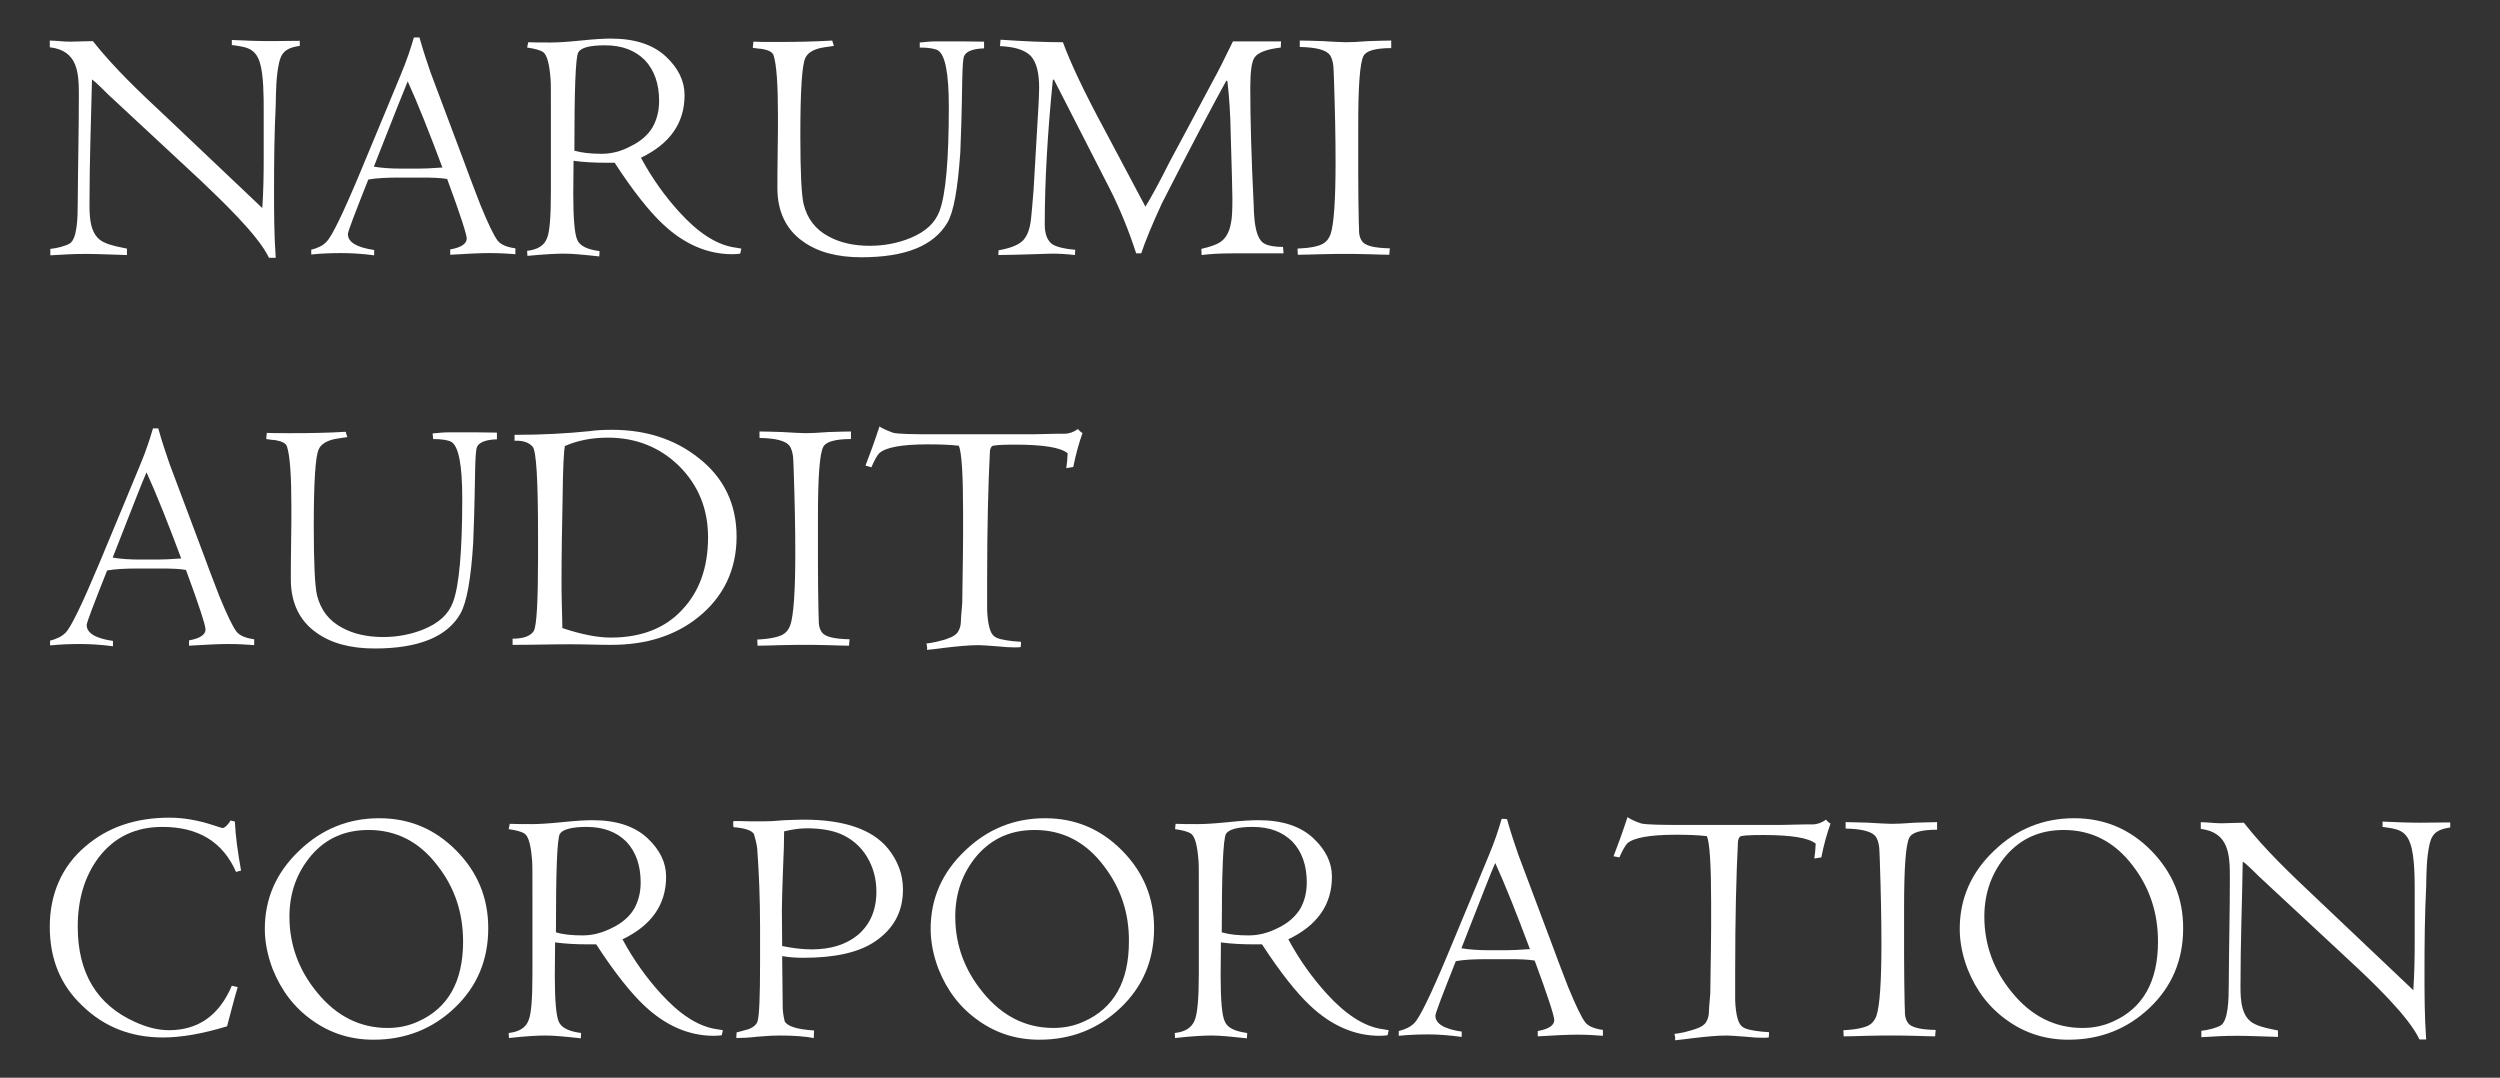
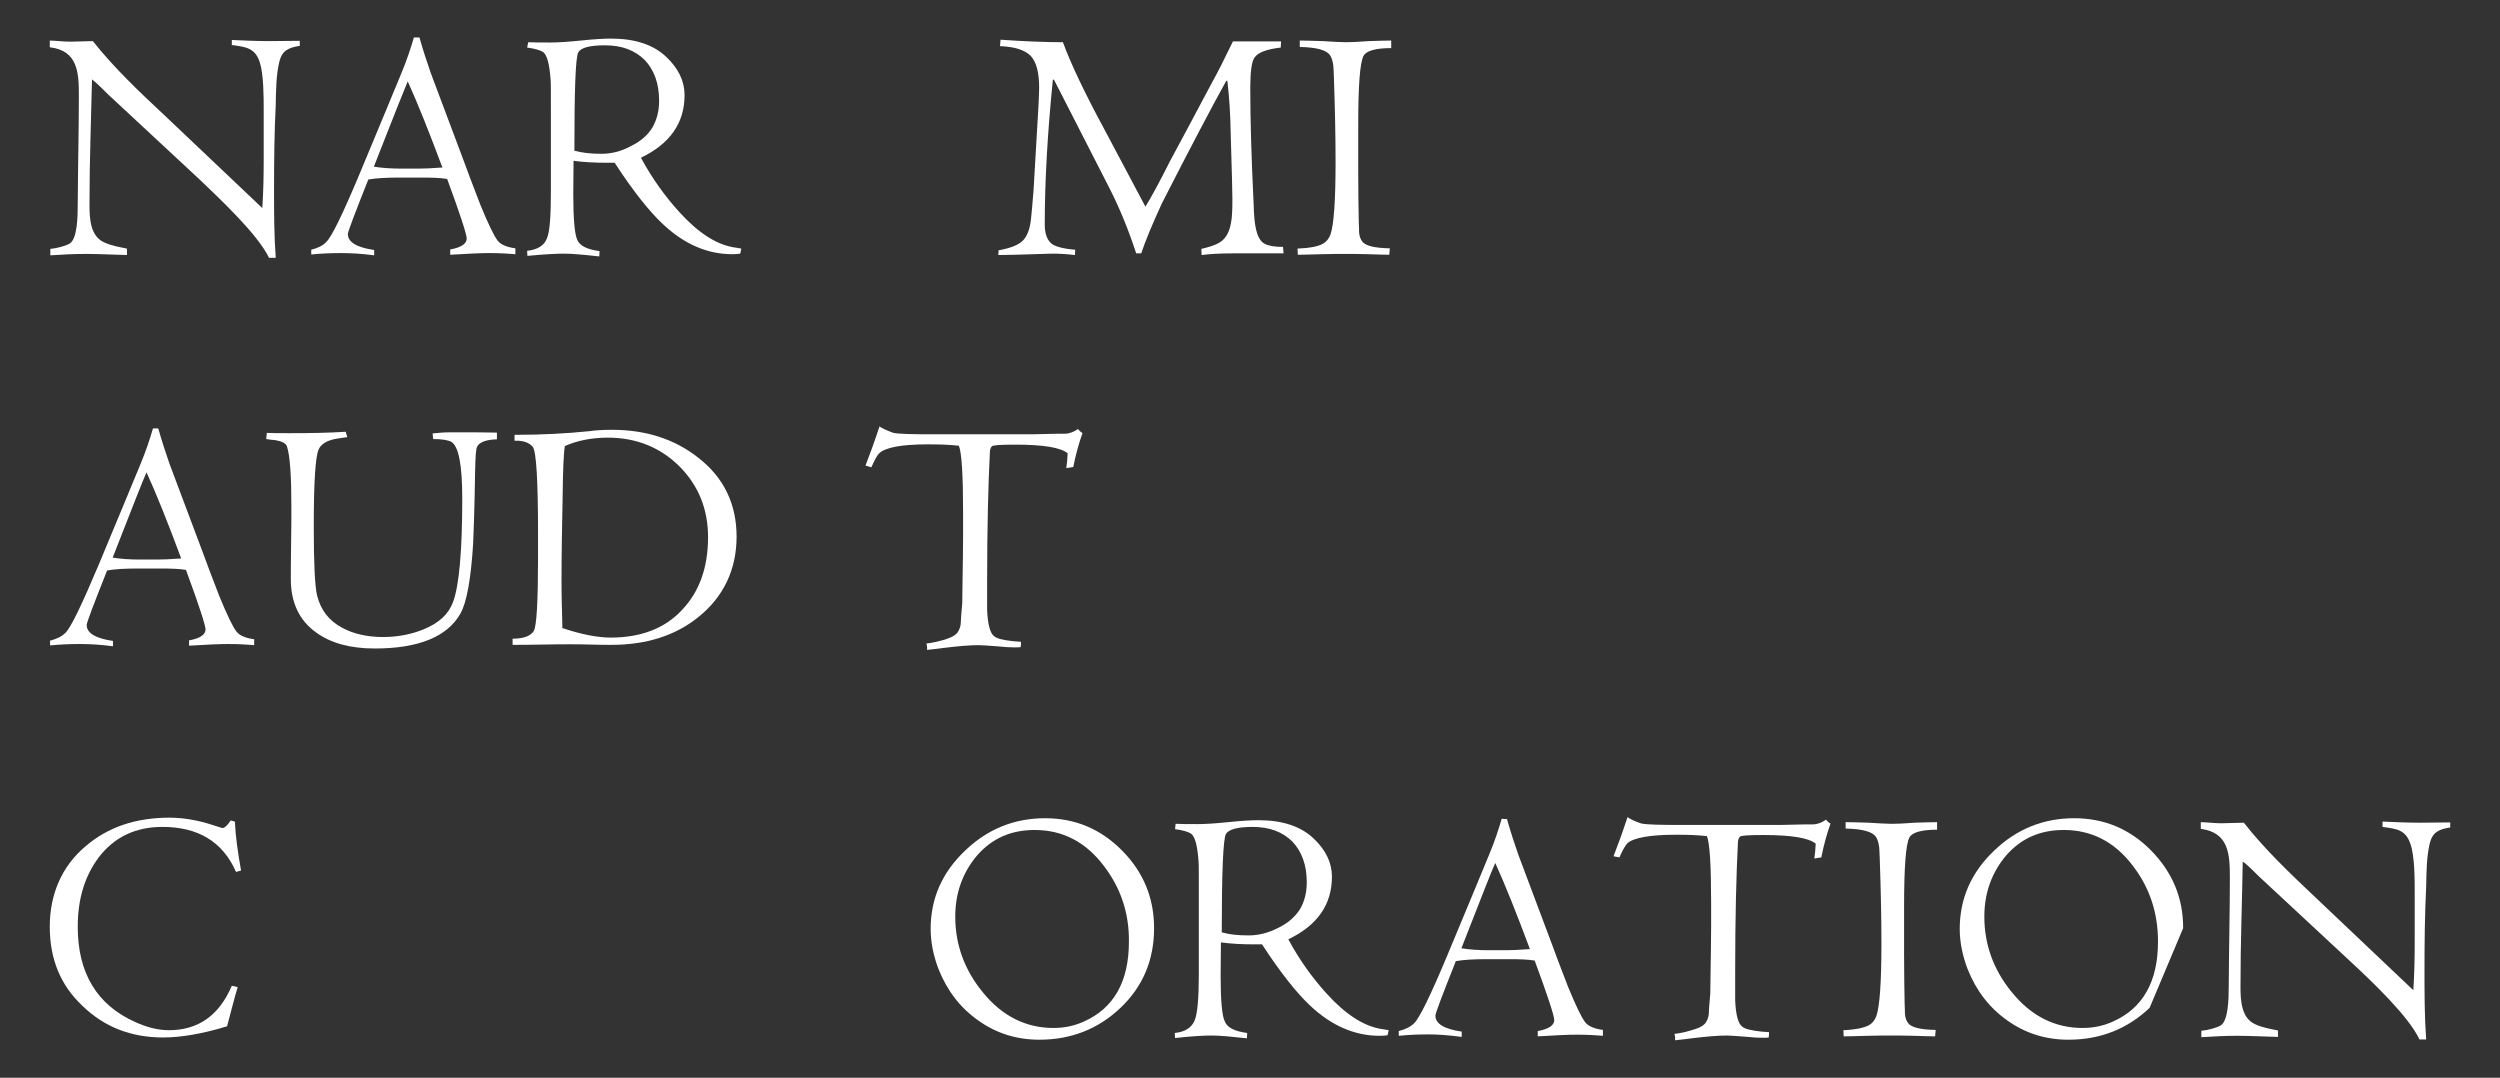
<svg xmlns="http://www.w3.org/2000/svg" version="1.1" id="_レイヤー_2" x="0px" y="0px" viewBox="0 0 894 385.4" style="enable-background:new 0 0 894 385.4;" xml:space="preserve">
  <rect x="0" y="0" width="894" height="385.4" fill="#333333" stroke="none" />
  <style type="text/css">
	.st0{fill:#FFFFFF;}
</style>
  <g>
    <g>
      <path class="st0" d="M82.9,14.3c4.5,0.2,9.1,0.4,13.6,0.4c3.6,0,7.1-0.1,10.7-0.1v1.8c-3.9,0.6-6.3,1.6-7.3,5.6    c-1.2,5.1-1.2,10.5-1.3,15.6c-0.5,10-0.6,20-0.6,30c0,8.2,0,16.3,0.6,24.6h-2.4C92.2,83.8,78.5,71,71.5,64.3    C60.6,54.1,49.7,44.1,38.8,33.9c-1.7-1.6-4.1-4.2-5.9-5.5C32.6,42.6,32,56.8,32,73.4c0,5,0.4,11,5.1,13.2c2.7,1.3,5.5,1.7,8.3,2.3    v2.3c-4.1-0.1-10.4-0.4-14.3-0.4c-5.2,0-8,0.2-13.1,0.5V89c2.4-0.2,5.6-1.1,6.9-1.9c2.7-1.6,2.9-9.2,2.9-14.3    c0.1-15.2,0.4-26.5,0.4-38.4c0-8.2-0.2-16.3-10.4-17.5v-2.4c3.3,0.1,4.5,0.4,7.5,0.4c2.1,0,5.7-0.2,7.9-0.2    C40.8,24.3,50,33,59,41.4l34.8,33c0.4-5.9,0.5-11.7,0.5-17.7V39.4c0-4.5,0-12.8-1.4-17.1c-1.7-5.3-5.1-5.5-10-6.2L82.9,14.3    L82.9,14.3z" />
      <path class="st0" d="M150,13.4c1.3,4.7,2.7,8.8,4,12.6l12.5,33.3c2.5,6.9,4.4,11.5,5.3,14c2.8,6.8,4.8,11,6.2,12.8    c1.1,1.4,3.3,2.3,6.3,2.7v2.1c-2.4-0.2-5.6-0.4-9.3-0.4c-3,0-7.6,0.2-14,0.6v-1.9c4-0.7,5.9-2.1,5.9-3.9c0-1.4-2.3-8.6-7-21.3    c-2.3-0.4-5.3-0.5-9.2-0.5h-7.9c-4.7,0-8.3,0.2-11.1,0.7c-4.8,12.1-7.3,18.6-7.3,19.5c0,2.9,3.2,4.8,9.4,5.7v1.9    c-4.5-0.6-8.5-0.8-11.7-0.8c-3.3,0-6.9,0.1-10.8,0.5v-1.7c2.3-0.6,4.1-1.4,5.4-2.8c1.9-1.8,5.9-10,12-24.6l9.4-22.6    c1.8-4.2,3.5-8.6,5.3-12.8c2.1-5,3.5-9.3,4.6-13.1L150,13.4L150,13.4z M145.8,29.1c-1.4,3.3-4.8,11.9-10.3,25.9    c-0.4,1.1-1,2.5-1.8,4.6c3,0.5,6.3,0.7,10,0.7h5.9c1.8,0,4.7-0.1,8.6-0.4C153.5,47.3,149.4,37,145.8,29.1L145.8,29.1z" />
      <path class="st0" d="M188.9,15.1c2.1,0.1,4.7,0.1,8,0.1c2.3,0,5.9-0.2,10.8-0.7c4.7-0.5,8.4-0.7,10.8-0.7c8.6,0,15.1,2.2,19.6,6.4    c4.5,4.2,6.7,8.8,6.7,13.8c0,10-5.2,17.4-15.6,22.4c4,7.4,8.6,13.8,13.7,19.4c6.7,7.4,13.1,11.5,19.2,12.6c0.5,0.1,1.5,0.2,3,0.5    l-0.4,1.8c-0.6,0.1-1.6,0.2-2.9,0.2c-8.8,0-17.2-3.6-24.8-10.8c-4.7-4.4-10.5-11.6-17.2-21.9h-2.7c-4.4,0-8.4-0.2-12-0.7L205,69.5    c0,8.7,0.5,14.2,1.4,16.2c0.9,2.2,3.5,3.5,8,4.1l-0.1,1.9c-5.4-0.6-9.7-1-12.6-1c-2.5,0-6.9,0.2-13.1,0.8l-0.1-1.8    c3.6-0.4,6.1-1.8,7.1-4.5c1-2.3,1.4-7.9,1.4-16.6V39.4c0-6.4,0-10-0.1-10.9c-0.4-5.4-1.2-8.8-2.7-9.9c-0.9-0.6-2.8-1.2-5.7-1.6    L188.9,15.1L188.9,15.1z M215,55c3.5,0,7-0.8,10.5-2.7c3.5-1.7,6.1-3.9,7.8-6.7c1.6-2.8,2.4-5.9,2.4-9.6c0-6-1.7-10.9-5.1-14.5    c-3.5-3.5-8.2-5.3-14.2-5.3c-5.4,0-8.6,0.8-9.6,2.5c-1,1.8-1.4,13.6-1.4,35.2C208,54.6,211.1,55,215,55L215,55z" />
-       <path class="st0" d="M328.9,15.2c2.1-0.2,4-0.4,5.9-0.4c8.4,0,14,0,17.1,0.1v2.4c-4,0.1-6.4,1.1-7.1,2.7c-0.4,0.7-0.6,3.6-0.7,8.6    c-0.2,13-0.5,21.7-0.7,26c-0.9,12.7-2.3,21.1-4.6,25C333.9,87.9,323.8,92,308,92c-8.7,0-15.7-1.9-20.9-5.7c-6-4.2-9.1-10.7-9.1-19    c0-2.9,0-7.3,0.1-13s0.1-10,0.1-12.8c0-11.3-0.5-18.5-1.6-21.8c-0.4-1.1-1.8-1.8-4.1-2.2c-1.1-0.1-2.2-0.2-3.3-0.4l0.2-2.2    c1.9,0.1,4.7,0.1,8.5,0.1c6.7,0,13.3-0.1,19.7-0.5l0.6,1.9c-2.5,0.4-4.5,0.6-5.7,1c-2.3,0.7-3.8,1.8-4.5,3.3    c-1.2,2.4-1.8,11.6-1.8,27.7c0,13.2,0.4,21.4,1.2,24.7c1.3,5.1,4.2,9,9,11.5c4,2.2,9,3.3,14.6,3.3c5.3,0,10.2-1,14.6-2.8    c5.5-2.3,8.8-5.4,10.4-9.7c2.2-5.9,3.3-18.3,3.3-37.2c0-12-1.3-18.6-3.9-20.2c-1.1-0.6-3.3-1-6.5-1L328.9,15.2L328.9,15.2z" />
      <path class="st0" d="M459,90.6h-18c-4.5,0-8.2,0.2-11.3,0.6l-0.1-2.2c3-0.7,5.1-1.4,6.4-2.2c2.2-1.3,3.6-3.6,4.2-7.1    c0.4-1.8,0.5-4.7,0.5-8.7c0-2.2-0.2-9.9-0.6-23.2c-0.1-6.7-0.5-13-1.2-18.9h-0.4c-5.3,9.6-13,24.2-23,43.8    c-3.6,7.8-6,13.7-7.4,17.9h-1.8c-2.7-8.3-5.9-16.1-9.4-23l-20-39.1h-0.4c-1.9,19-2.9,36.3-2.9,51.8c0,3.5,1,5.9,2.8,7.1    c1.3,0.8,4,1.6,8.1,1.9l-0.1,1.9c-3.3-0.4-6-0.5-8.4-0.5c-4.2,0.1-10.5,0.4-19,0.5l0.1-1.7c4-0.7,6.9-1.8,8.5-3.3s2.7-4.1,3.1-8    c0.2-1.8,0.5-5.2,0.9-10.2l1.8-30.9c0.1-2.8,0.2-4.6,0.2-5.7c0-5.5-1-9.2-3-11.4c-2.1-2.1-5.7-3.3-11-3.5l0.2-2.3    c8.6,0.6,16.1,0.9,22.3,0.9c2.7,7.4,7.6,17.8,14.9,31.3l14.6,27.5c2.1-3.4,5-8.7,8.7-16.1c3.5-6.4,8.6-16.1,15.5-29    c1.7-3,4.1-7.8,7.1-14h17.2l-0.1,2.2c-5.1,0.6-8.2,1.8-9.4,3.6c-1,1.4-1.5,5.1-1.5,10.8c0,11.3,0.4,25.2,1.2,41.5    c0.1,4.2,0.4,6.8,0.6,7.8c0.6,3.5,1.7,5.7,3.4,6.5c1.3,0.7,3.5,1.1,6.5,1.1L459,90.6L459,90.6z" />
      <path class="st0" d="M464.8,14.5c1.8,0,4.5,0.1,8.2,0.2c3.6,0.2,6.4,0.4,8.2,0.4s4.6-0.1,8.2-0.4c3.6-0.1,6.3-0.2,8.1-0.2v2.7    c-5.7,0-9,1-9.9,2.8c-1.3,2.4-1.9,10.8-1.9,24.9v16.6c0,6.8,0.1,12.8,0.2,18c0.1,1.8,0.1,3,0.1,3.5c0.1,1.4,0.5,2.5,1.1,3.3    c1.1,1.6,4.4,2.4,9.9,2.5l-0.2,2.3c-1.6,0-4.1-0.1-7.6-0.2s-6.2-0.1-8-0.1c-1.9,0-4.8,0-8.6,0.1c-3.9,0.1-6.7,0.2-8.5,0.2    l-0.1-2.2c4.5-0.2,7.4-0.8,9-1.7c1.3-0.7,2.2-1.8,2.8-3.4c1.2-3.5,1.8-12.1,1.8-25.8c0-8.8-0.2-19-0.6-30.5    c-0.1-1.9-0.1-3.3-0.2-4c-0.2-1.6-0.6-2.9-1.2-3.8c-1.3-1.8-4.8-2.8-10.8-2.9L464.8,14.5L464.8,14.5z" />
    </g>
    <g>
      <path class="st0" d="M56.6,153.2c1.3,4.7,2.7,8.8,4,12.6l12.5,33.3c2.5,6.9,4.4,11.5,5.3,14c2.8,6.8,4.8,11,6.2,12.8    c1.1,1.4,3.3,2.3,6.3,2.7v2.1c-2.4-0.2-5.6-0.4-9.3-0.4c-3,0-7.6,0.2-14,0.6v-1.9c4-0.7,5.9-2.1,5.9-3.9c0-1.4-2.3-8.6-7-21.3    c-2.3-0.4-5.3-0.5-9.2-0.5h-7.9c-4.7,0-8.3,0.2-11.1,0.7c-4.8,12.1-7.3,18.6-7.3,19.5c0,2.9,3.2,4.8,9.4,5.7v1.9    c-4.5-0.6-8.5-0.8-11.7-0.8s-6.9,0.1-10.8,0.5v-1.7c2.3-0.6,4.1-1.4,5.5-2.8c1.9-1.8,5.9-10.1,12-24.6l9.4-22.6    c1.8-4.2,3.5-8.6,5.3-12.8c2.1-5,3.5-9.3,4.6-13.1L56.6,153.2L56.6,153.2z M52.4,168.9c-1.5,3.3-4.8,11.9-10.3,25.9    c-0.4,1.1-1,2.5-1.8,4.6c3,0.5,6.3,0.7,10,0.7h5.9c1.8,0,4.7-0.1,8.6-0.4C60.1,187.1,56,176.8,52.4,168.9L52.4,168.9z" />
      <path class="st0" d="M154.7,155c2.1-0.2,4-0.4,5.9-0.4c8.3,0,14,0,17.1,0.1v2.4c-4,0.1-6.4,1.1-7.1,2.7c-0.4,0.7-0.6,3.6-0.7,8.6    c-0.2,12.9-0.5,21.7-0.7,26c-0.8,12.7-2.3,21.1-4.6,25.1c-4.7,8.2-14.9,12.4-30.6,12.4c-8.7,0-15.7-1.9-20.9-5.7    c-6-4.2-9.1-10.7-9.1-19c0-2.9,0-7.3,0.1-13c0.1-5.7,0.1-10,0.1-12.8c0-11.3-0.5-18.5-1.6-21.8c-0.4-1.1-1.8-1.8-4.1-2.2    c-1.1-0.1-2.2-0.2-3.3-0.4l0.2-2.2c1.9,0.1,4.7,0.1,8.5,0.1c6.7,0,13.3-0.1,19.7-0.5l0.6,1.9c-2.5,0.4-4.5,0.6-5.7,1    c-2.3,0.7-3.8,1.8-4.5,3.3c-1.2,2.4-1.8,11.6-1.8,27.7c0,13.2,0.4,21.4,1.2,24.7c1.3,5.1,4.2,9,9,11.5c4,2.2,9,3.3,14.6,3.3    c5.3,0,10.2-1,14.6-2.8c5.5-2.3,8.8-5.4,10.4-9.7c2.2-5.9,3.3-18.3,3.3-37.1c0-12-1.3-18.6-3.9-20.2c-1.1-0.6-3.3-1-6.5-1    L154.7,155L154.7,155z" />
      <path class="st0" d="M184,155.5c9.9,0,18.8-0.5,26.6-1.3c2.8-0.4,5.6-0.5,8.3-0.5c12,0,22.3,3.3,30.7,9.9    c9.2,7.1,13.8,16.6,13.8,28.3c0,11.7-4.6,21.5-13.7,28.8c-8.3,6.7-18.8,9.9-31,9.9c-1.6,0-4,0-7.3-0.1c-3.3-0.1-5.7-0.1-7.3-0.1    c-2.3,0-5.8,0-10.4,0.1c-5,0.1-8.3,0.1-10.4,0.1v-2.2c4,0,6.5-1,7.6-2.8c1-1.8,1.5-10.5,1.5-26.1v-8.2c0-19.4-0.6-29.9-1.9-31.5    c-1.3-1.6-3.5-2.3-6.5-2.2L184,155.5L184,155.5z M218.4,228c10.8,0,19.4-3.3,25.5-9.9c6.2-6.5,9.3-15.2,9.3-26    c0-10-3.4-18.5-10.3-25.4c-6.9-6.8-15.5-10.2-25.5-10.2c-5.7,0-10.9,1-15.4,3c-0.4,2.1-0.7,8.1-0.8,18.1    c-0.2,10.1-0.4,20-0.4,29.9c0,2.1,0,4.8,0.1,8.5c0.1,4,0.2,6.8,0.2,8.6C208,226.9,213.7,228,218.4,228L218.4,228z" />
-       <path class="st0" d="M271.6,154.3c1.8,0,4.5,0.1,8.2,0.2c3.6,0.2,6.4,0.4,8.2,0.4s4.6-0.1,8.2-0.4c3.6-0.1,6.3-0.2,8.1-0.2v2.7    c-5.7,0-9,1-9.9,2.8c-1.3,2.4-1.9,10.8-1.9,24.9v16.6c0,6.8,0.1,12.8,0.2,18c0.1,1.8,0.1,3,0.1,3.5c0.1,1.4,0.5,2.5,1.1,3.3    c1.1,1.6,4.4,2.4,9.9,2.5l-0.2,2.3c-1.6,0-4.1-0.1-7.6-0.2s-6.2-0.1-8-0.1c-1.9,0-4.8,0-8.6,0.1c-3.9,0.1-6.7,0.2-8.5,0.2    l-0.1-2.2c4.5-0.2,7.4-0.9,9-1.7c1.3-0.7,2.2-1.8,2.8-3.4c1.2-3.5,1.8-12.1,1.8-25.8c0-8.8-0.2-19-0.6-30.5    c-0.1-1.9-0.1-3.3-0.2-4c-0.2-1.6-0.6-2.9-1.2-3.8c-1.3-1.8-4.8-2.8-10.8-2.9L271.6,154.3L271.6,154.3z" />
      <path class="st0" d="M309.5,166.5c1.6-4.1,3.3-8.8,5-14c0.8,0.6,2.5,1.4,5,2.3c2.1,0.4,6.8,0.5,14.4,0.5h32.9c1.6,0,3.9,0,6.9-0.1    c3-0.1,5.3-0.1,7-0.1c1.6,0,3.3-0.6,4.8-1.7c0.4,0.6,1,1.1,1.6,1.5c-1.3,3.6-2.4,7.6-3.3,12.1l-2.5,0.4c0.2-1.3,0.4-3,0.5-5.3    c-2.5-2.1-8.8-3.1-18.8-3.1c-5.2,0-8,0.2-8.3,0.6c-0.4,0.4-0.6,1-0.7,1.7c-0.6,11.6-1,27.1-1,46.5v10.3c0.2,5.2,1.1,8.4,2.5,9.4    c1,0.9,3.3,1.4,6.9,1.8c1,0.1,2.4,0.2,2.7,0.2c0,0.5,0,1.1-0.1,1.9c-0.6,0.1-1.3,0.1-2.3,0.1c-1.3,0-3.5-0.1-6.3-0.4    c-2.9-0.2-5.1-0.4-6.4-0.4c-3.5,0-7.6,0.4-12.6,1c-0.8,0.1-2.8,0.4-5.9,0.7c0.1-0.8,0-1.6-0.2-2.3c1.3-0.1,2.5-0.4,3.6-0.6    c1.9-0.5,3.3-0.8,4.1-1.2c1.8-0.6,3-1.4,3.6-2.4c0.6-1,1-2.2,1-3.5c0-0.4,0.1-2.7,0.5-6.7c0-1,0-2.5,0.1-7.3    c0.1-6.7,0.2-12.2,0.2-16.6V183c0-13.2-0.5-21.1-1.5-23.6c-3.4-0.4-7.1-0.5-11.1-0.5c-9.4,0-15.2,1.1-17.4,3.2    c-0.8,0.8-1.7,2.5-2.8,5L309.5,166.5L309.5,166.5z" />
    </g>
    <g>
      <path class="st0" d="M84,293.8c0.2,5,1,10.8,2.2,17.5l-1.8,0.5c-4.7-10.8-13.6-16.1-26.3-16.1c-9.6,0-17.2,3.6-22.8,10.9    c-5,6.7-7.5,14.9-7.5,24.8c0,16.6,6.9,28,20.6,34.1c4.2,1.9,8.2,2.9,12,2.9c10.5,0,18-5.3,22.5-15.9l2.1,0.5    c-1.1,3.6-2.3,8.4-3.8,14c-8.8,2.7-16.5,4-22.9,4c-11.5,0-21.1-3.8-28.8-11.3c-7.9-7.4-11.7-16.8-11.7-28.3s4.2-21.5,12.7-28.7    c8-6.9,18-10.3,30.1-10.3c5,0,10.2,0.9,15.7,2.7c1.9,0.6,3,1,3.3,1c0.7,0,1.7-0.9,2.9-2.7L84,293.8L84,293.8z" />
-       <path class="st0" d="M162.6,360.4c-8,7.6-17.7,11.4-29,11.4c-8.2,0-15.5-2.3-21.9-6.9c-6.4-4.5-11.1-10.6-14.2-18.4    c-1.8-4.7-2.8-9.6-2.8-14.3c0-10.9,4.1-20.2,12.3-28c8.1-7.8,17.7-11.6,28.6-11.6s20,3.9,27.6,11.6s11.4,16.9,11.4,27.7    C174.6,343.3,170.6,352.8,162.6,360.4L162.6,360.4z M156.5,309.6c-6.5-8.6-14.8-12.8-24.7-12.8c-8.5,0-15.2,3-20.4,9    c-5.2,6.1-7.9,13.4-7.9,22c0,10,3.3,19.1,9.9,27.1c6.9,8.5,15.4,12.7,25.2,12.7c3.8,0,7.4-0.7,10.9-2.3    c10.8-4.8,16.1-14.4,16.1-28.6C165.6,326.4,162.6,317.4,156.5,309.6L156.5,309.6z" />
-       <path class="st0" d="M182.3,294.6c2.1,0.1,4.7,0.1,8,0.1c2.3,0,5.9-0.2,10.8-0.7c4.7-0.5,8.4-0.7,10.8-0.7    c8.6,0,15.1,2.2,19.6,6.4c4.5,4.2,6.7,8.8,6.7,13.8c0,10-5.2,17.4-15.6,22.4c4,7.4,8.6,13.8,13.7,19.4    c6.7,7.4,13.1,11.5,19.2,12.6c0.5,0.1,1.4,0.2,3,0.5l-0.4,1.8c-0.6,0.1-1.6,0.2-2.9,0.2c-8.8,0-17.2-3.6-24.8-10.8    c-4.7-4.4-10.5-11.6-17.2-21.9h-2.7c-4.4,0-8.4-0.2-12-0.7l-0.1,12.1c0,8.7,0.5,14.2,1.4,16.2c0.9,2.2,3.5,3.5,8,4.1l-0.1,1.9    c-5.4-0.6-9.7-1-12.6-1c-2.5,0-6.9,0.2-13.1,0.9l-0.1-1.8c3.6-0.4,6.1-1.8,7.1-4.5c1-2.3,1.4-7.9,1.4-16.6v-29.4    c0-6.4,0-10-0.1-10.9c-0.4-5.5-1.2-8.8-2.7-9.9c-0.9-0.6-2.8-1.2-5.7-1.6L182.3,294.6L182.3,294.6z M208.4,334.5    c3.5,0,7-0.9,10.5-2.7c3.5-1.7,6.1-3.9,7.8-6.7c1.6-2.8,2.4-5.9,2.4-9.6c0-6-1.7-10.9-5.1-14.5c-3.5-3.5-8.2-5.3-14.2-5.3    c-5.4,0-8.6,0.9-9.6,2.5c-1,1.8-1.4,13.6-1.4,35.2C201.4,334.2,204.6,334.5,208.4,334.5L208.4,334.5z" />
-       <path class="st0" d="M263.4,369.2c2.4-0.6,3.9-1.1,4.4-1.2c1.7-0.7,2.8-1.7,3.1-2.8c0.6-1.8,0.9-8.7,0.9-20.7v-12.8    c0-10.4-0.4-19.7-1-28c-0.1-1.3-0.5-3.1-1.2-5.5c-0.9-1.3-3.3-2.1-7.3-2.4c-0.1-0.5-0.1-0.9-0.1-1.2c0-0.4,0-0.6,0.1-1    c1.1,0,3,0,5.6,0.1h5.6c1.6,0,3.9-0.1,7-0.4c3-0.1,5.3-0.2,6.9-0.2c14.5,0,24.6,3.5,30.2,10.4c3.5,4.4,5.3,9.2,5.3,14.6    c0,7.9-3.3,14-9.9,18.5c-5.8,4-14.4,5.9-25.7,5.9c-2.8,0-5.3-0.2-7.6-0.6l0.2,18.3c0,1.2,0.2,2.9,0.7,5c0.9,1.8,4.4,2.9,10.5,3.3    l-0.1,2.7c-3.1-0.6-7.3-0.9-12.3-0.9c-1.7,0-4.2,0.1-7.6,0.4c-3.5,0.4-6,0.5-7.8,0.5L263.4,369.2L263.4,369.2z M290.2,339.5    c6.9,0,12.3-1.7,16.5-5.1c4.5-3.8,6.7-9,6.7-15.6c0-4.5-1.1-8.6-3.3-12.3s-5.3-6.4-9.3-8.2c-3-1.3-7.1-2.1-12.3-2.1    c-2.5,0-5.3,0.4-8.1,1.1c0,3-0.1,7.6-0.4,13.8c-0.2,6.3-0.4,11-0.4,14.2c0,0.2,0,4.6,0.1,13C283.2,339,286.7,339.5,290.2,339.5    L290.2,339.5z" />
      <path class="st0" d="M400.7,360.4c-8,7.6-17.7,11.4-29,11.4c-8.2,0-15.5-2.3-21.9-6.9c-6.4-4.5-11.1-10.6-14.2-18.4    c-1.8-4.7-2.8-9.6-2.8-14.3c0-10.9,4.1-20.2,12.3-28c8.1-7.8,17.7-11.6,28.6-11.6s20,3.9,27.6,11.6s11.4,16.9,11.4,27.7    C412.7,343.3,408.7,352.8,400.7,360.4L400.7,360.4z M394.7,309.6c-6.5-8.6-14.8-12.8-24.7-12.8c-8.5,0-15.2,3-20.5,9    c-5.2,6.1-7.9,13.4-7.9,22c0,10,3.3,19.1,9.9,27.1c6.9,8.5,15.4,12.7,25.2,12.7c3.8,0,7.4-0.7,10.9-2.3    c10.8-4.8,16.1-14.4,16.1-28.6C403.8,326.4,400.7,317.4,394.7,309.6L394.7,309.6z" />
      <path class="st0" d="M420.4,294.6c2.1,0.1,4.7,0.1,8,0.1c2.3,0,5.9-0.2,10.8-0.7c4.7-0.5,8.4-0.7,10.8-0.7    c8.6,0,15.1,2.2,19.6,6.4c4.5,4.2,6.7,8.8,6.7,13.8c0,10-5.2,17.4-15.6,22.4c4,7.4,8.6,13.8,13.7,19.4    c6.7,7.4,13.1,11.5,19.2,12.6c0.5,0.1,1.5,0.2,3,0.5l-0.4,1.8c-0.6,0.1-1.6,0.2-2.9,0.2c-8.8,0-17.2-3.6-24.8-10.8    c-4.7-4.4-10.5-11.6-17.2-21.9h-2.7c-4.4,0-8.4-0.2-12-0.7l-0.1,12.1c0,8.7,0.5,14.2,1.5,16.2c0.9,2.2,3.5,3.5,8,4.1l-0.1,1.9    c-5.5-0.6-9.7-1-12.6-1c-2.5,0-6.9,0.2-13.1,0.9l-0.1-1.8c3.6-0.4,6-1.8,7.1-4.5c1-2.3,1.5-7.9,1.5-16.6v-29.4    c0-6.4,0-10-0.1-10.9c-0.4-5.5-1.2-8.8-2.7-9.9c-0.9-0.6-2.8-1.2-5.7-1.6L420.4,294.6L420.4,294.6z M446.6,334.5    c3.5,0,7-0.9,10.5-2.7c3.5-1.7,6-3.9,7.8-6.7c1.6-2.8,2.4-5.9,2.4-9.6c0-6-1.7-10.9-5.1-14.5c-3.5-3.5-8.2-5.3-14.2-5.3    c-5.5,0-8.6,0.9-9.6,2.5c-1,1.8-1.5,13.6-1.5,35.2C439.6,334.2,442.7,334.5,446.6,334.5L446.6,334.5z" />
      <path class="st0" d="M538.9,292.9c1.3,4.7,2.7,8.8,4,12.6l12.5,33.3c2.5,6.9,4.4,11.5,5.3,14c2.8,6.8,4.8,11,6.2,12.8    c1.1,1.4,3.3,2.3,6.3,2.7v2.1c-2.4-0.2-5.6-0.4-9.3-0.4c-3,0-7.6,0.2-14,0.6v-1.9c4-0.7,5.9-2.1,5.9-3.9c0-1.5-2.3-8.6-7-21.3    c-2.3-0.4-5.3-0.5-9.2-0.5h-7.9c-4.7,0-8.3,0.2-11.1,0.7c-4.8,12.1-7.3,18.6-7.3,19.5c0,2.9,3.2,4.8,9.4,5.7v1.9    c-4.5-0.6-8.5-0.9-11.7-0.9c-3.3,0-6.9,0.1-10.8,0.5v-1.7c2.3-0.6,4.1-1.4,5.5-2.8c1.9-1.8,5.9-10,12-24.6l9.4-22.6    c1.8-4.2,3.5-8.6,5.3-12.8c2.1-5,3.5-9.3,4.6-13.1L538.9,292.9L538.9,292.9z M534.7,308.6c-1.5,3.3-4.8,11.9-10.3,25.9    c-0.4,1.1-1,2.5-1.8,4.6c3,0.5,6.3,0.7,10,0.7h5.9c1.8,0,4.7-0.1,8.6-0.4C542.4,326.8,538.3,316.5,534.7,308.6L534.7,308.6z" />
      <path class="st0" d="M577,306.2c1.6-4.1,3.3-8.8,5-14c0.8,0.6,2.5,1.5,5,2.3c2.1,0.4,6.8,0.5,14.4,0.5h32.9c1.6,0,3.9,0,6.9-0.1    s5.3-0.1,7-0.1c1.6,0,3.3-0.6,4.8-1.7c0.4,0.6,1,1.1,1.6,1.4c-1.3,3.6-2.4,7.6-3.3,12.1l-2.5,0.4c0.2-1.3,0.4-3,0.5-5.3    c-2.5-2.1-8.8-3.1-18.8-3.1c-5.2,0-8,0.2-8.3,0.6c-0.4,0.4-0.6,1-0.7,1.7c-0.6,11.6-1,27.1-1,46.5v10.3c0.2,5.2,1.1,8.4,2.5,9.4    c1,0.9,3.3,1.4,6.9,1.8c1,0.1,2.4,0.2,2.7,0.2c0,0.5,0,1.1-0.1,1.9c-0.6,0.1-1.3,0.1-2.3,0.1c-1.3,0-3.5-0.1-6.3-0.4    c-2.9-0.2-5.1-0.4-6.4-0.4c-3.5,0-7.6,0.4-12.6,1c-0.8,0.1-2.8,0.4-5.9,0.7c0.1-0.9,0-1.6-0.2-2.3c1.3-0.1,2.5-0.4,3.6-0.6    c1.9-0.5,3.3-0.9,4.1-1.2c1.8-0.6,3-1.4,3.6-2.4c0.6-1,1-2.2,1-3.5c0-0.4,0.1-2.7,0.5-6.7c0-1,0-2.5,0.1-7.3    c0.1-6.7,0.2-12.2,0.2-16.6v-8.8c0-13.2-0.5-21.1-1.5-23.6c-3.4-0.4-7.1-0.5-11.1-0.5c-9.4,0-15.2,1.1-17.4,3.1    c-0.8,0.9-1.7,2.5-2.8,5L577,306.2L577,306.2z" />
      <path class="st0" d="M660,294c1.8,0,4.5,0.1,8.2,0.2c3.6,0.2,6.4,0.4,8.2,0.4s4.6-0.1,8.2-0.4c3.6-0.1,6.3-0.2,8.1-0.2v2.7    c-5.7,0-9,1-9.9,2.8c-1.3,2.4-1.9,10.8-1.9,24.9v16.6c0,6.8,0.1,12.8,0.2,18c0.1,1.8,0.1,3,0.1,3.5c0.1,1.4,0.5,2.5,1.1,3.3    c1.1,1.6,4.4,2.4,9.9,2.5l-0.2,2.3c-1.6,0-4.1-0.1-7.6-0.2s-6.2-0.1-8-0.1c-1.9,0-4.8,0-8.6,0.1c-3.9,0.1-6.7,0.2-8.5,0.2    l-0.1-2.2c4.5-0.2,7.4-0.9,9-1.7c1.3-0.7,2.2-1.8,2.8-3.4c1.2-3.5,1.8-12.1,1.8-25.8c0-8.8-0.2-19-0.6-30.5    c-0.1-1.9-0.1-3.3-0.2-4c-0.2-1.6-0.6-2.9-1.2-3.8c-1.3-1.8-4.8-2.8-10.8-2.9L660,294L660,294z" />
-       <path class="st0" d="M768.7,360.4c-8,7.6-17.7,11.4-29,11.4c-8.2,0-15.5-2.3-21.9-6.9c-6.4-4.5-11.1-10.6-14.2-18.4    c-1.8-4.7-2.8-9.6-2.8-14.3c0-10.9,4.1-20.2,12.3-28c8.1-7.8,17.7-11.6,28.6-11.6s20,3.9,27.6,11.6c7.6,7.8,11.4,16.9,11.4,27.7    C780.7,343.3,776.7,352.8,768.7,360.4L768.7,360.4z M762.7,309.6c-6.5-8.6-14.8-12.8-24.7-12.8c-8.5,0-15.2,3-20.5,9    c-5.2,6.1-7.9,13.4-7.9,22c0,10,3.3,19.1,9.9,27.1c6.9,8.5,15.4,12.7,25.2,12.7c3.8,0,7.4-0.7,10.9-2.3    c10.8-4.8,16.1-14.4,16.1-28.6C771.7,326.4,768.7,317.4,762.7,309.6L762.7,309.6z" />
+       <path class="st0" d="M768.7,360.4c-8,7.6-17.7,11.4-29,11.4c-8.2,0-15.5-2.3-21.9-6.9c-6.4-4.5-11.1-10.6-14.2-18.4    c-1.8-4.7-2.8-9.6-2.8-14.3c0-10.9,4.1-20.2,12.3-28c8.1-7.8,17.7-11.6,28.6-11.6s20,3.9,27.6,11.6c7.6,7.8,11.4,16.9,11.4,27.7    L768.7,360.4z M762.7,309.6c-6.5-8.6-14.8-12.8-24.7-12.8c-8.5,0-15.2,3-20.5,9    c-5.2,6.1-7.9,13.4-7.9,22c0,10,3.3,19.1,9.9,27.1c6.9,8.5,15.4,12.7,25.2,12.7c3.8,0,7.4-0.7,10.9-2.3    c10.8-4.8,16.1-14.4,16.1-28.6C771.7,326.4,768.7,317.4,762.7,309.6L762.7,309.6z" />
      <path class="st0" d="M852,293.8c4.5,0.2,9.1,0.4,13.5,0.4c3.6,0,7.1-0.1,10.7-0.1v1.8c-3.9,0.6-6.3,1.6-7.3,5.6    c-1.2,5.1-1.2,10.5-1.3,15.6c-0.5,10-0.6,20-0.6,30c0,8.2,0,16.3,0.6,24.6h-2.4c-3.9-8.4-17.5-21.2-24.6-27.8    c-10.9-10.2-21.8-20.2-32.7-30.4c-1.7-1.6-4.1-4.2-5.9-5.4c-0.2,14.2-0.8,28.3-0.8,44.9c0,5,0.4,11,5.1,13.2    c2.7,1.3,5.5,1.7,8.3,2.3v2.3c-4.1-0.1-10.4-0.4-14.3-0.4c-5.2,0-8,0.2-13.1,0.5v-2.3c2.4-0.2,5.6-1.1,6.9-1.9    c2.7-1.6,2.9-9.2,2.9-14.3c0.1-15.2,0.4-26.5,0.4-38.4c0-8.2-0.2-16.3-10.4-17.6V294c3.3,0.1,4.5,0.4,7.5,0.4    c2.1,0,5.7-0.2,7.9-0.2c7.6,9.7,16.8,18.4,25.8,26.9l34.8,33c0.4-5.9,0.5-11.7,0.5-17.7v-17.4c0-4.5,0-12.8-1.5-17.1    c-1.7-5.3-5.1-5.5-10-6.2L852,293.8L852,293.8z" />
    </g>
  </g>
</svg>